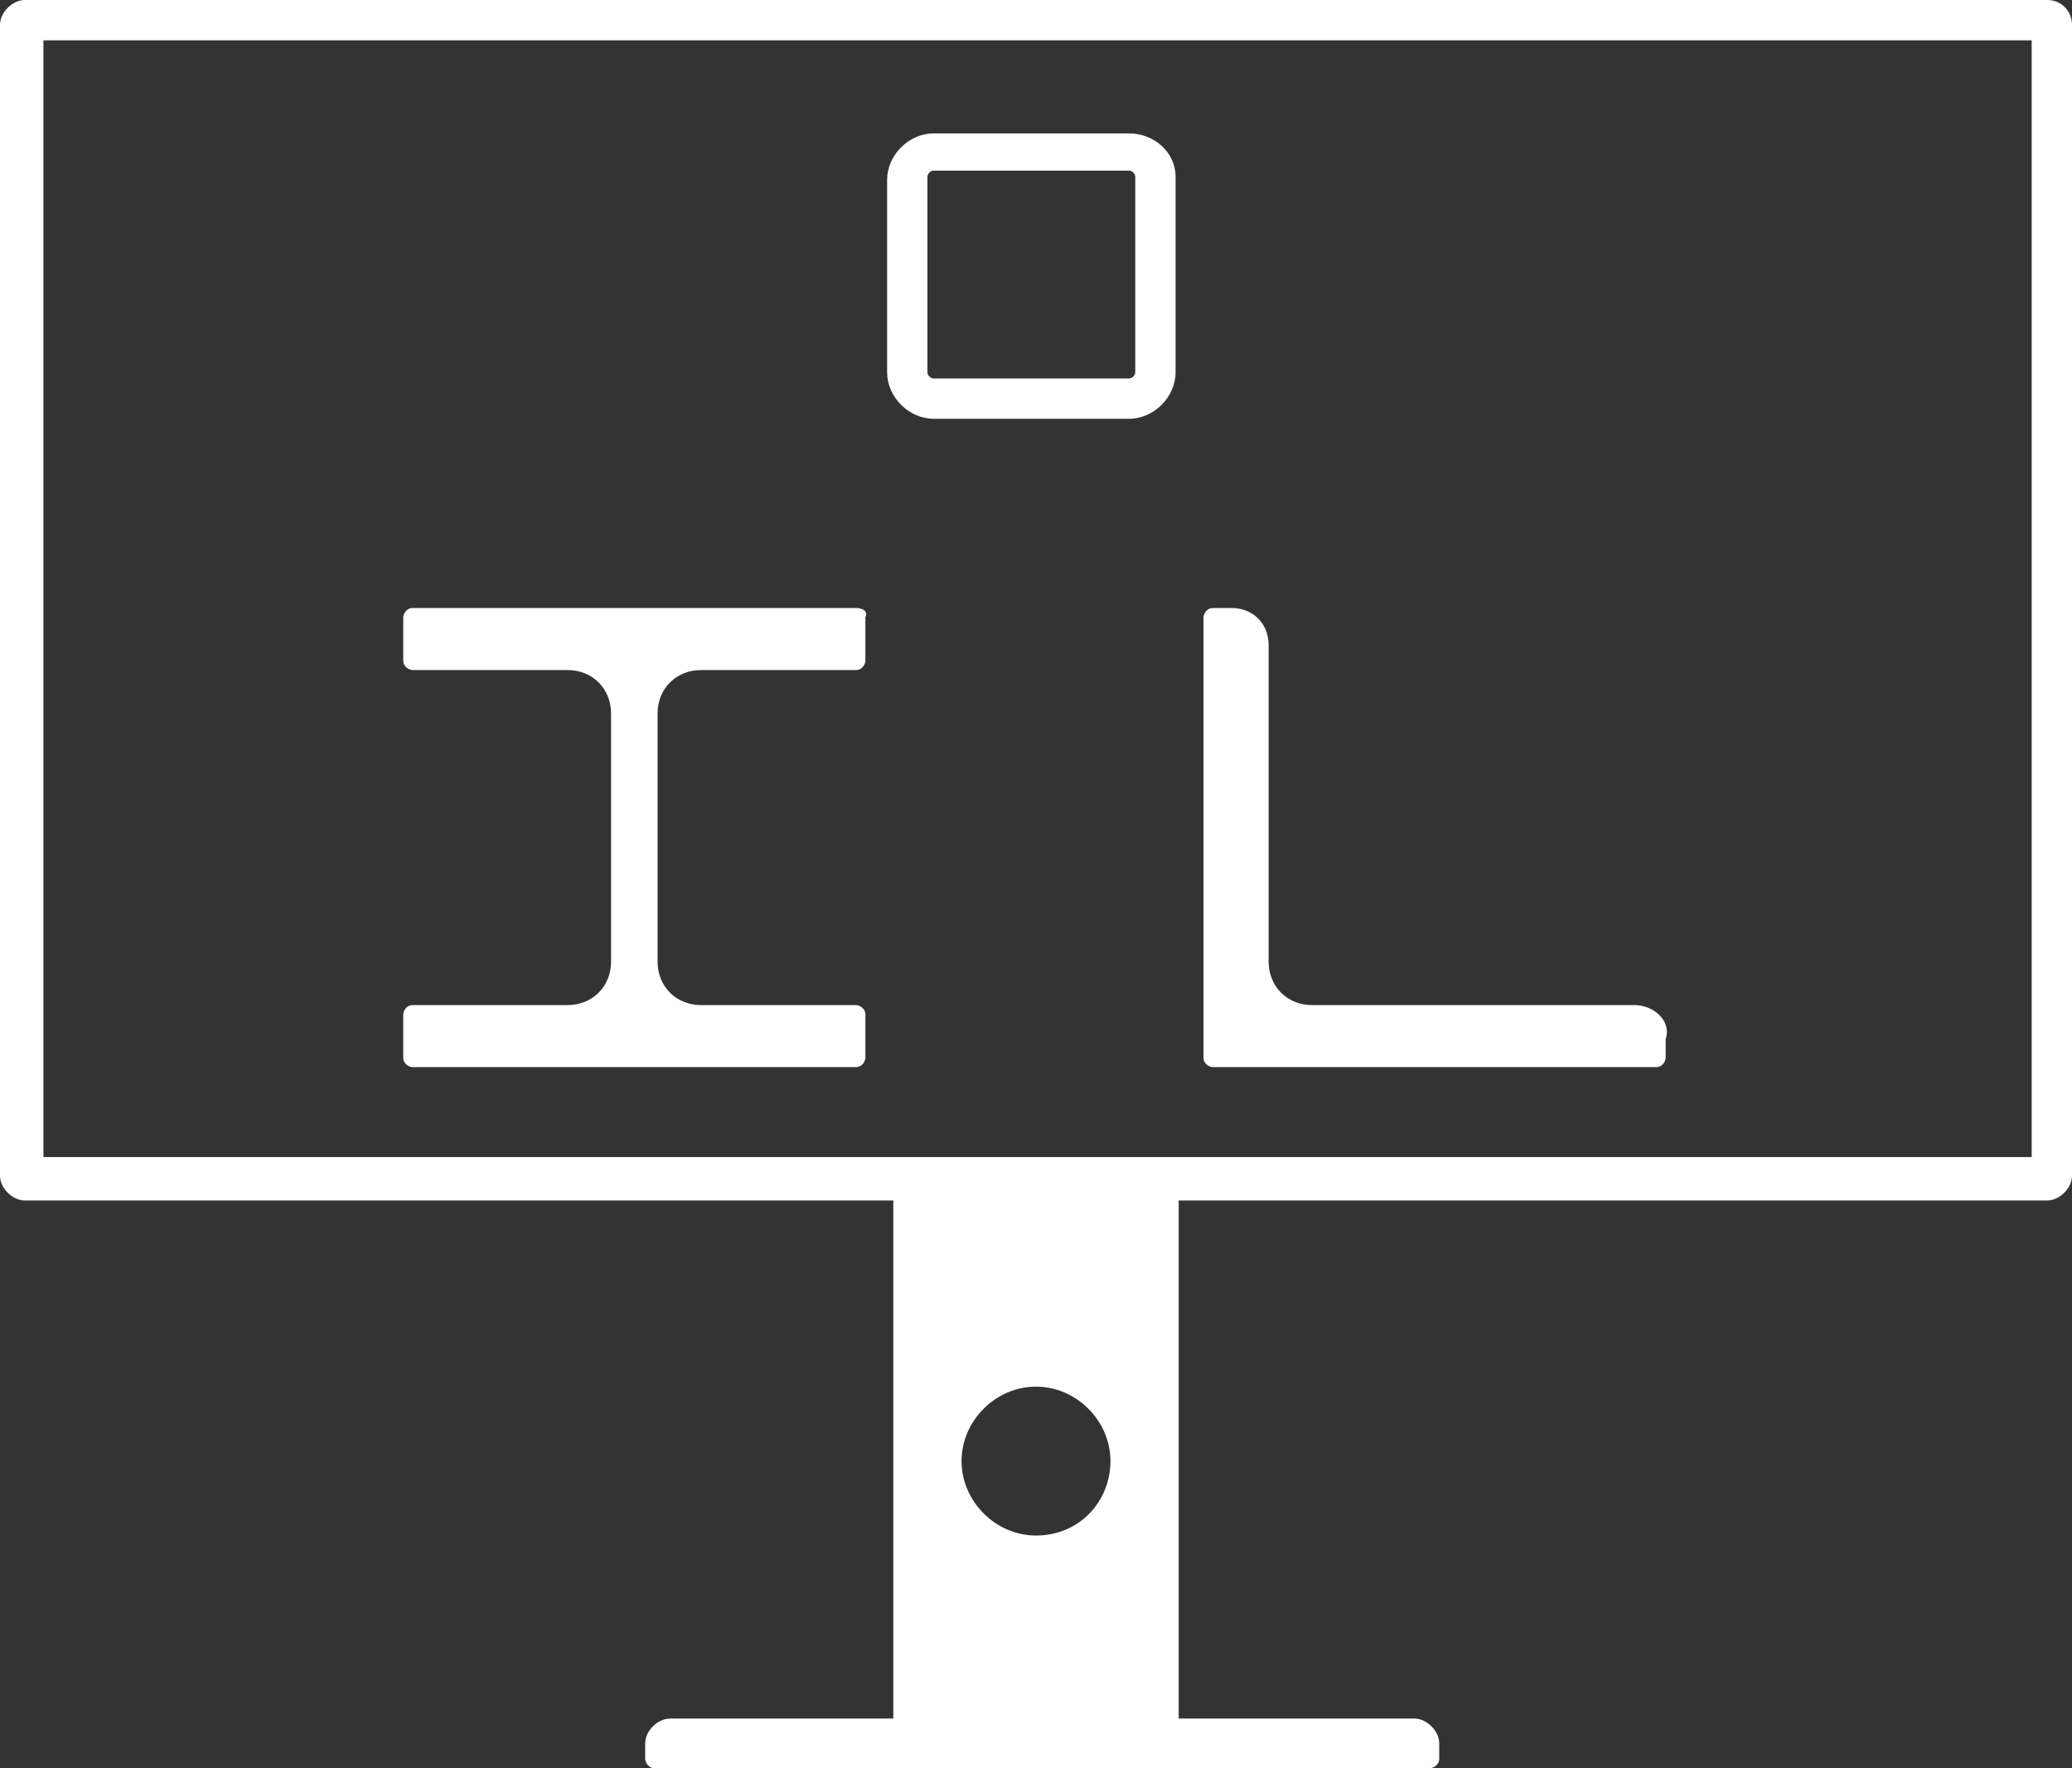
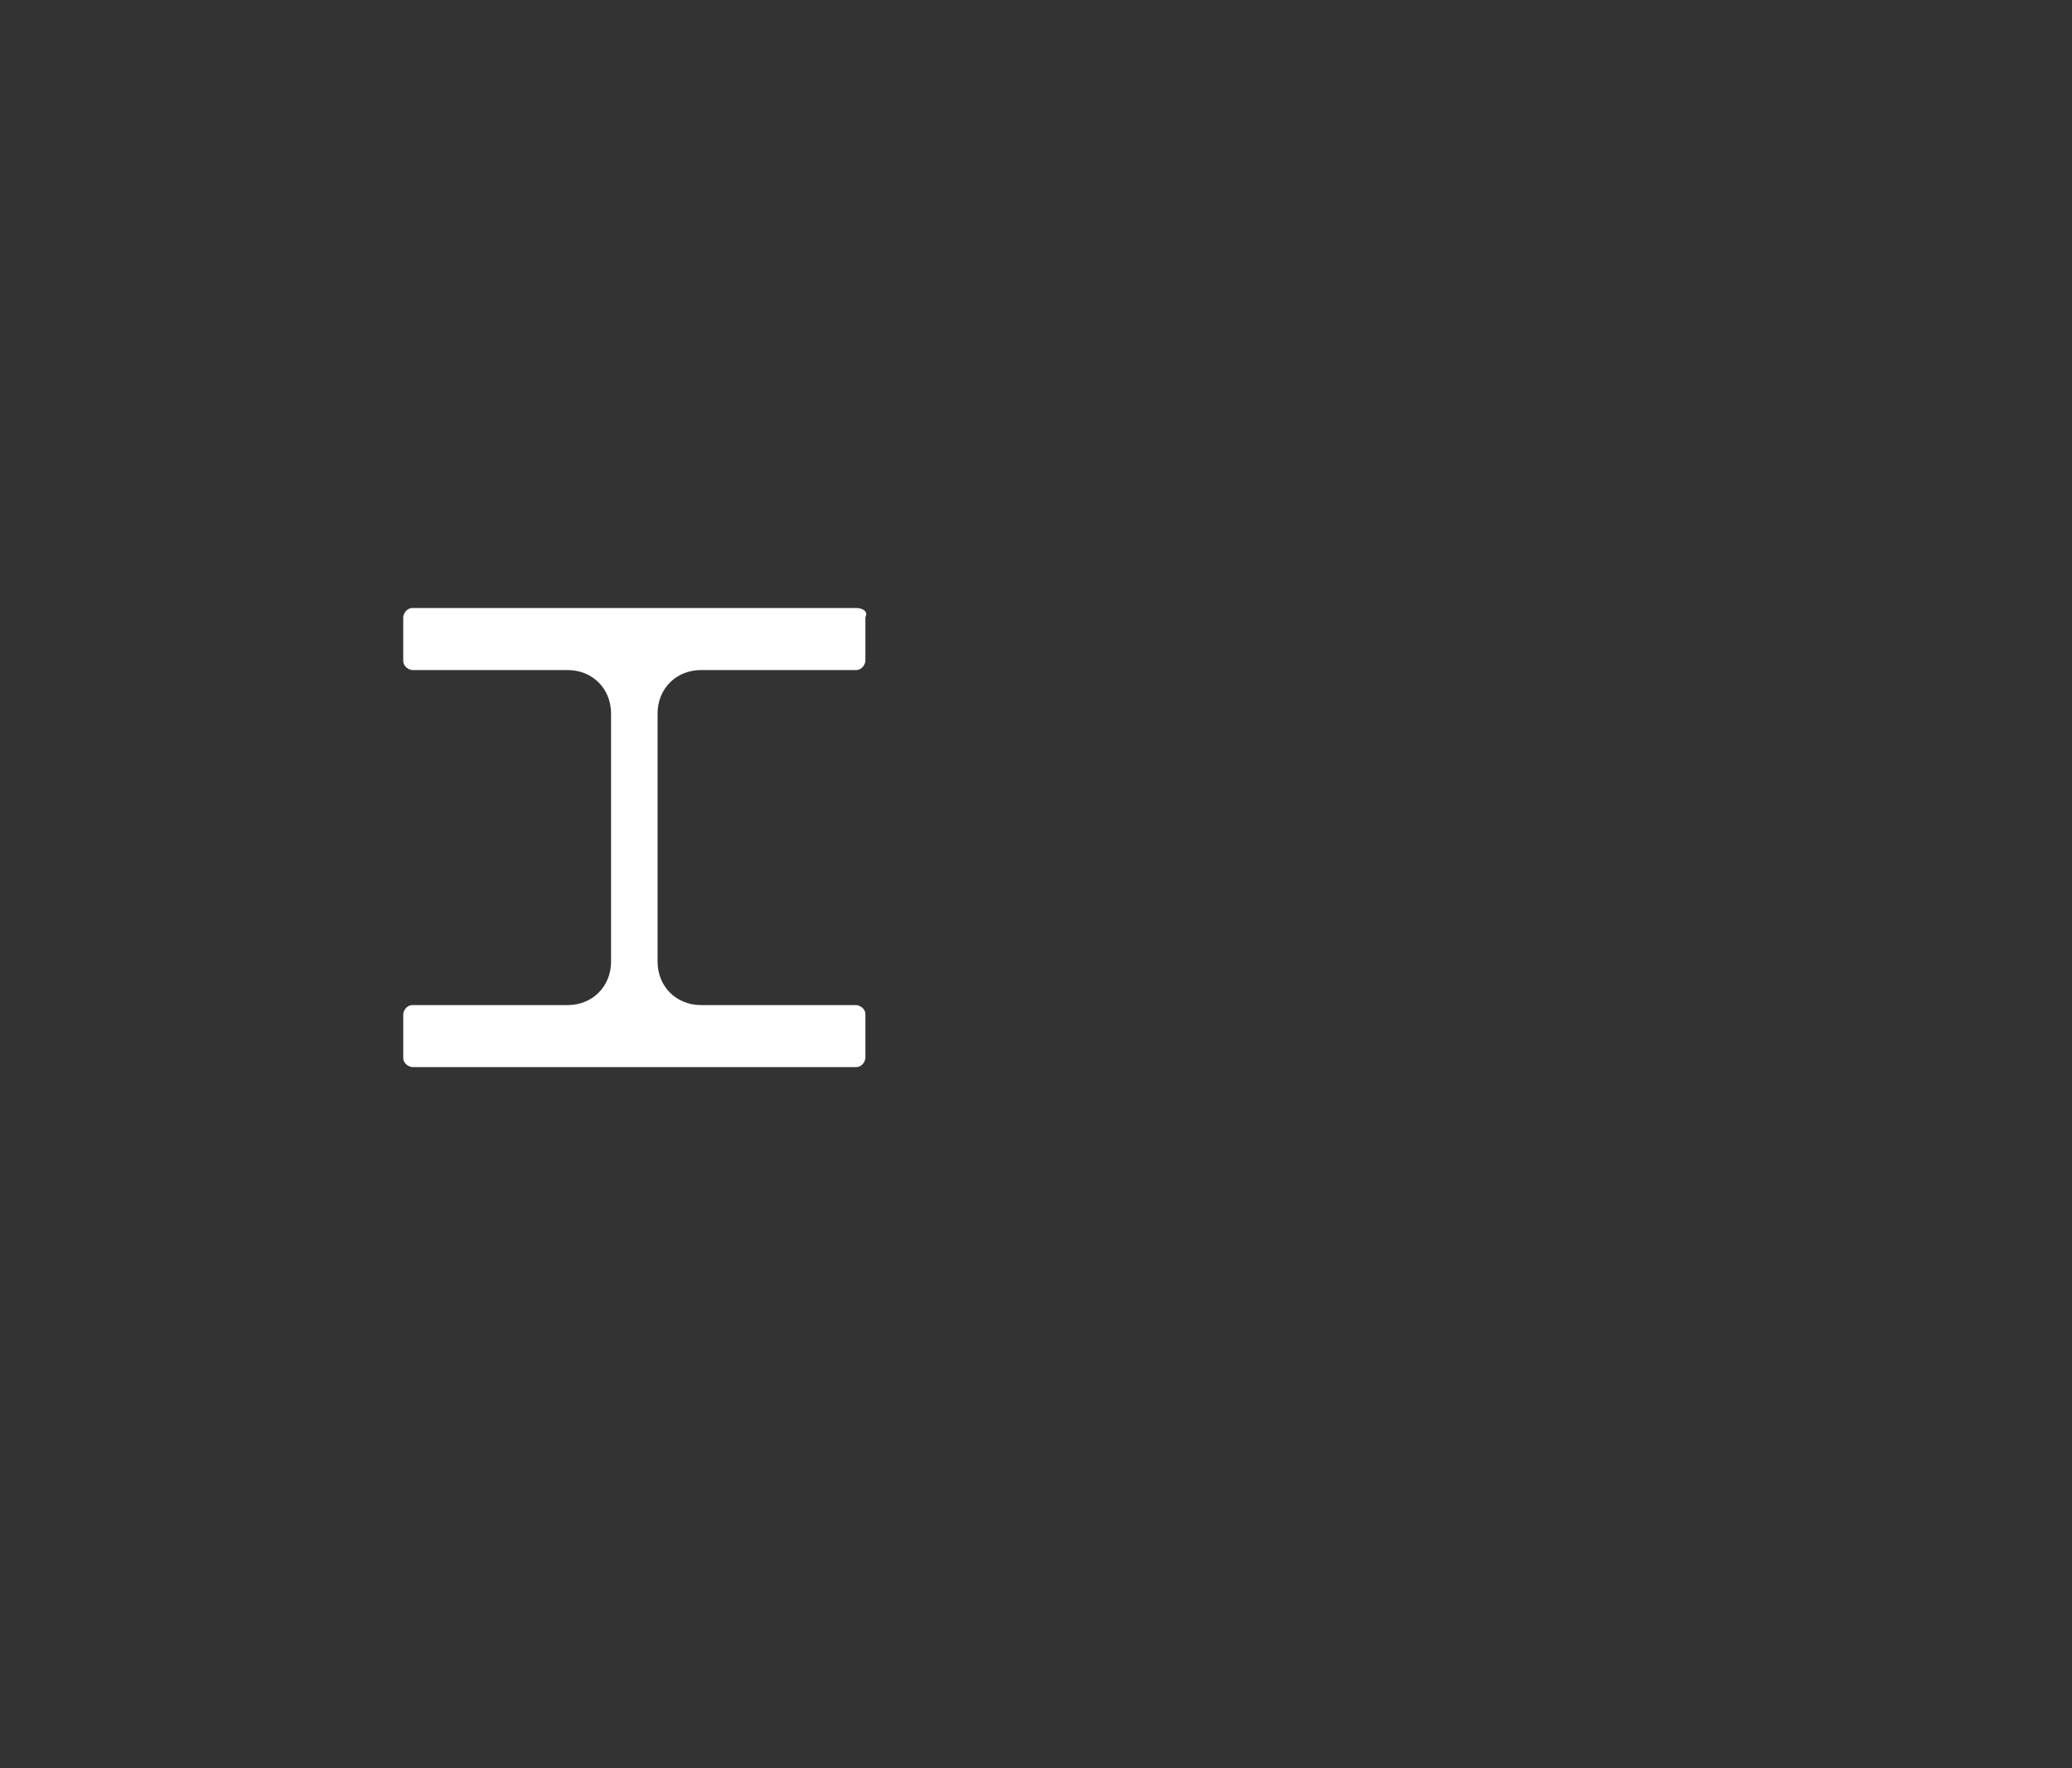
<svg xmlns="http://www.w3.org/2000/svg" version="1.1" id="Ebene_1" x="0px" y="0px" viewBox="0 0 66.8 57" style="enable-background:new 0 0 66.8 57;" xml:space="preserve">
  <rect x="0" y="0" width="66.8" height="57" fill="#333333" stroke="none" />
  <style type="text/css">
	.st0{fill:#FFFFFF;}
</style>
  <g>
    <g>
-       <path class="st0" d="M36.4,12.2h-6.3c-0.1,0-0.2-0.1-0.2-0.2V5.7c0-0.1,0.1-0.2,0.2-0.2h6.3c0.1,0,0.2,0.1,0.2,0.2V12    C36.6,12.1,36.5,12.2,36.4,12.2 M36.4,4.3h-6.3c-0.8,0-1.5,0.7-1.5,1.5V12c0,0.8,0.7,1.5,1.5,1.5h6.3c0.8,0,1.5-0.7,1.5-1.5V5.7    C37.9,4.9,37.2,4.3,36.4,4.3" />
      <path class="st0" d="M27.6,19.6H13.3c-0.2,0-0.3,0.2-0.3,0.3v1.4c0,0.2,0.2,0.3,0.3,0.3h5c0.8,0,1.4,0.6,1.4,1.4V31    c0,0.8-0.6,1.4-1.4,1.4h-5c-0.2,0-0.3,0.2-0.3,0.3v1.4c0,0.2,0.2,0.3,0.3,0.3h14.3c0.2,0,0.3-0.2,0.3-0.3v-1.4    c0-0.2-0.2-0.3-0.3-0.3h-5c-0.8,0-1.4-0.6-1.4-1.4V23c0-0.8,0.6-1.4,1.4-1.4h5c0.2,0,0.3-0.2,0.3-0.3v-1.4    C28,19.7,27.8,19.6,27.6,19.6" />
-       <path class="st0" d="M52.7,32.4H42.3c-0.8,0-1.4-0.6-1.4-1.4V20.8c0-0.7-0.5-1.2-1.2-1.2h-0.6c-0.2,0-0.3,0.2-0.3,0.3v14.2    c0,0.2,0.2,0.3,0.3,0.3h14.3c0.2,0,0.3-0.2,0.3-0.3v-0.6C53.9,32.9,53.3,32.4,52.7,32.4" />
-       <path class="st0" d="M65.4,37.3H1.4v-36h64.1V37.3z M33.4,49.5c-1.3,0-2.4-1.1-2.4-2.4c0-1.3,1.1-2.4,2.4-2.4    c1.3,0,2.4,1.1,2.4,2.4C35.8,48.4,34.8,49.5,33.4,49.5 M66,0H0.8C0.4,0,0,0.4,0,0.8v37.1c0,0.4,0.4,0.8,0.8,0.8h28v16.7h-7.2    c-0.4,0-0.8,0.4-0.8,0.8v0.5c0,0.1,0.1,0.3,0.3,0.3h25c0.1,0,0.3-0.1,0.3-0.3v-0.5c0-0.4-0.4-0.8-0.8-0.8H38V38.7h28    c0.4,0,0.8-0.4,0.8-0.8V0.8C66.8,0.4,66.5,0,66,0" />
    </g>
  </g>
</svg>